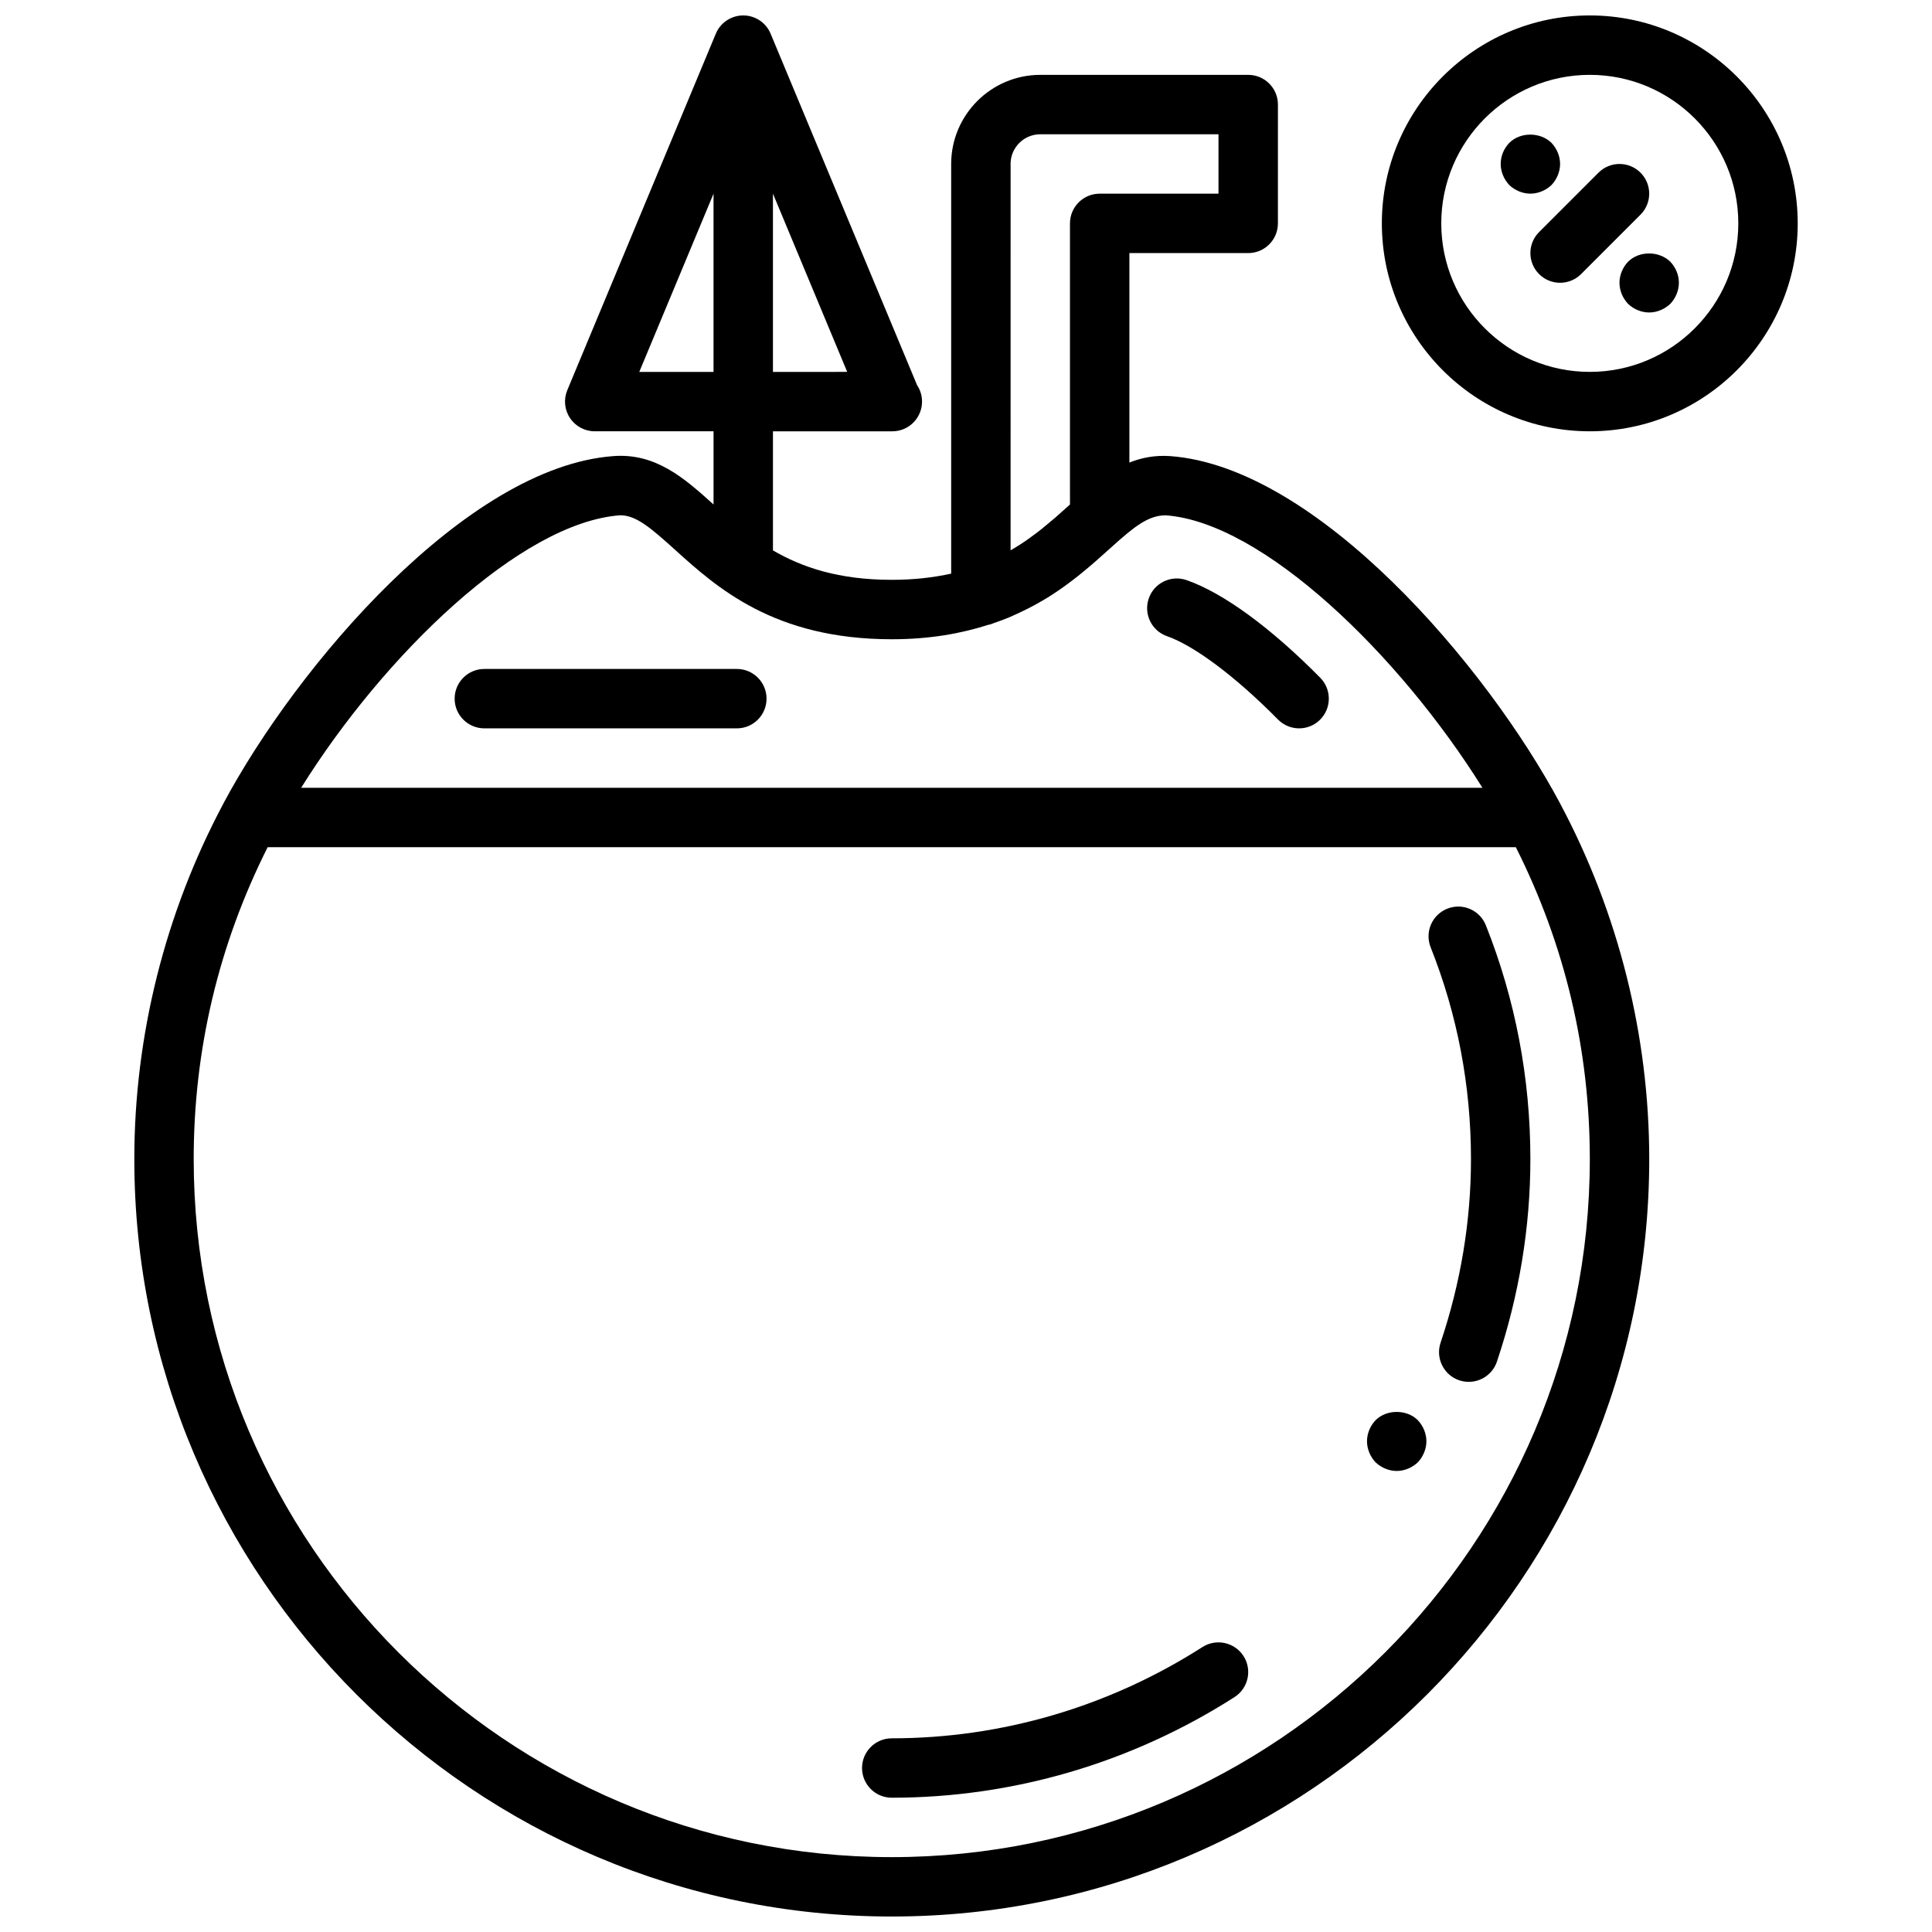
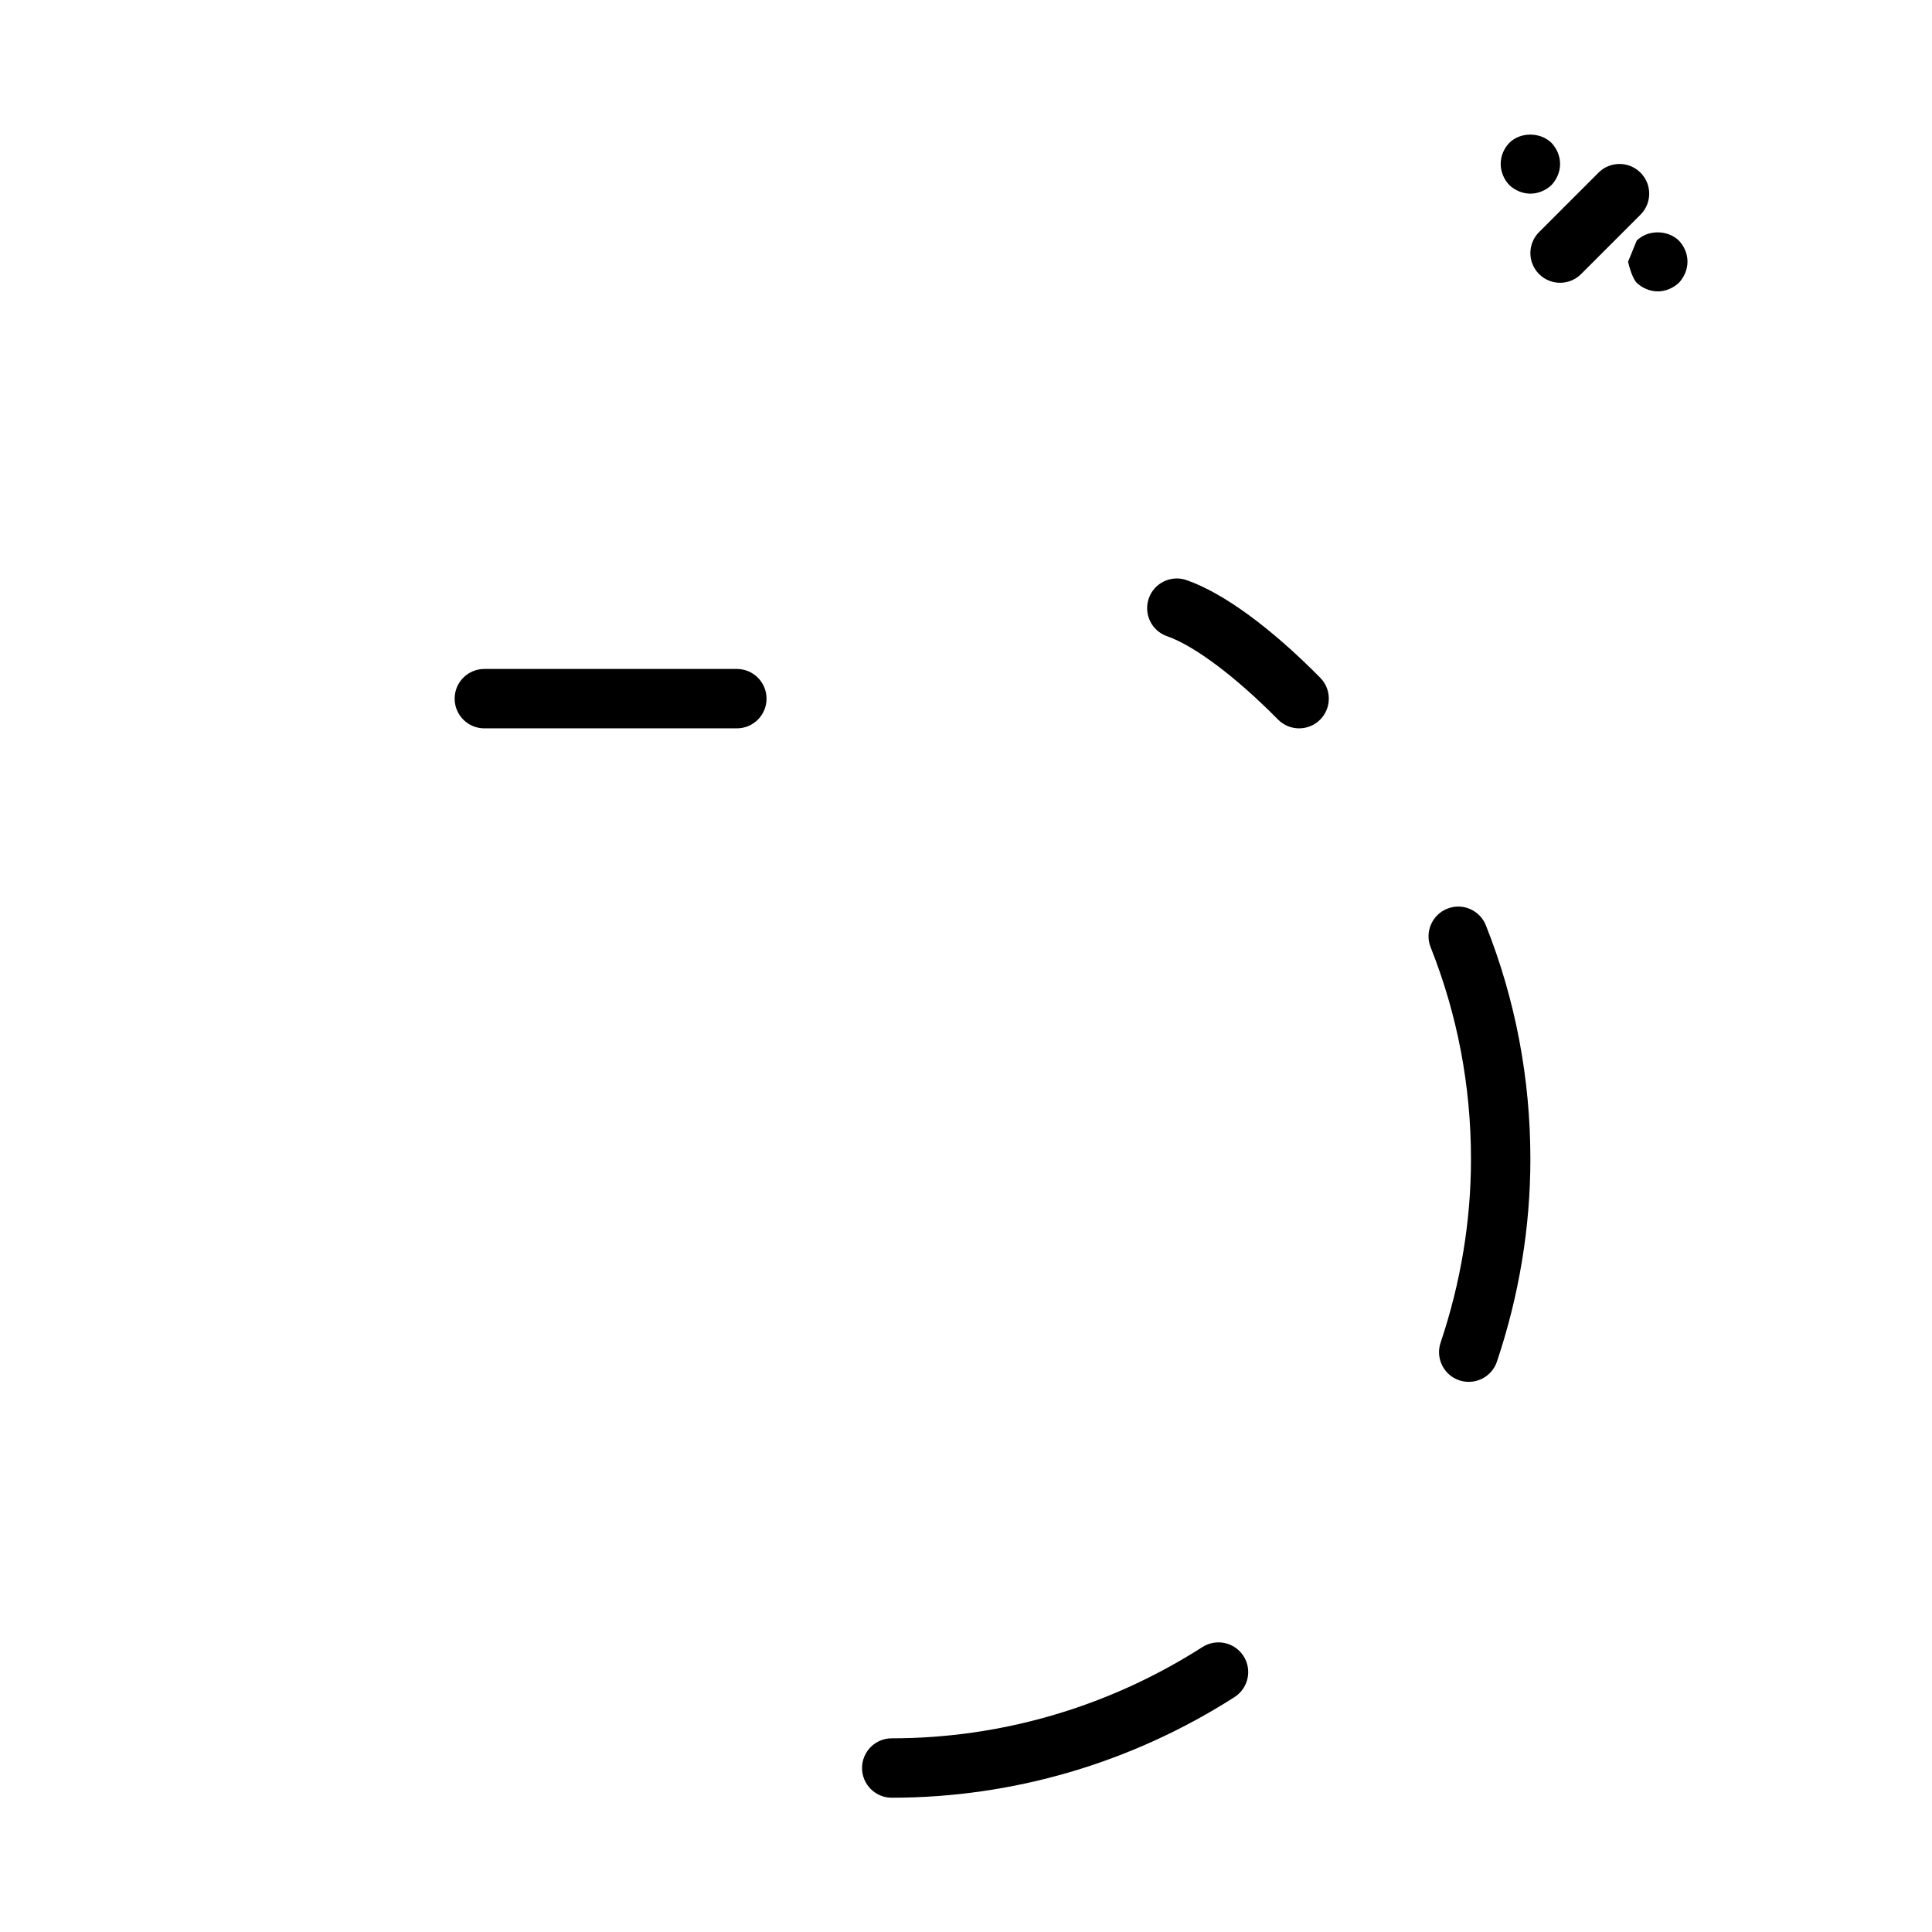
<svg xmlns="http://www.w3.org/2000/svg" width="800px" height="800px" version="1.1" viewBox="144 144 512 512">
  <defs>
    <clipPath id="b">
-       <path d="m179 148.09h403v503.81h-403z" />
-     </clipPath>
+       </clipPath>
    <clipPath id="a">
-       <path d="m510 148.09h111v110.91h-111z" />
-     </clipPath>
+       </clipPath>
  </defs>
  <path d="m527.55 384.81c-4.047 1.605-6.016 6.18-4.418 10.219 7.094 17.84 10.691 36.723 10.691 56.137 0 16.383-2.707 32.754-8.055 48.664-1.387 4.125 0.844 8.59 4.961 9.973 0.832 0.27 1.676 0.402 2.512 0.402 3.289 0 6.359-2.078 7.461-5.367 5.879-17.523 8.863-35.582 8.863-53.672 0-21.41-3.969-42.258-11.793-61.945-1.613-4.047-6.188-6.023-10.223-4.41z" />
  <path d="m462.67 580.48c-24.75 15.832-53.223 24.191-82.348 24.191-4.352 0-7.871 3.527-7.871 7.871s3.519 7.871 7.871 7.871c32.133 0 63.543-9.219 90.836-26.664 3.66-2.348 4.731-7.211 2.394-10.871-2.359-3.664-7.215-4.731-10.883-2.398z" />
-   <path d="m508.55 520.36c-1.426 1.496-2.281 3.543-2.281 5.59s0.859 4.094 2.281 5.59c1.488 1.414 3.543 2.281 5.59 2.281s4.086-0.867 5.59-2.281c1.418-1.496 2.281-3.543 2.281-5.59s-0.867-4.094-2.281-5.59c-2.914-2.914-8.27-2.914-11.18 0z" />
  <g clip-path="url(#b)">
-     <path d="m557.45 356.93c-19.477-36.504-64.41-89.199-103.34-92.055-4.016-0.285-7.551 0.41-10.809 1.707v-55.512h31.488c4.352 0 7.871-3.527 7.871-7.871l0.004-31.488c0-4.344-3.519-7.871-7.871-7.871h-55.105c-13.02 0-23.617 10.598-23.617 23.617v108.56c-4.606 1.012-9.77 1.645-15.742 1.645-14.051 0-23.797-3.312-31.504-7.809 0-0.023 0.016-0.039 0.016-0.062v-31.488h31.488c0.055 0.008 0.117 0 0.148 0 4.352 0 7.871-3.527 7.871-7.871 0-1.613-0.48-3.117-1.316-4.367l-38.809-93.125c-1.211-2.934-4.086-4.848-7.258-4.848s-6.047 1.914-7.266 4.84l-39.359 94.465c-1.016 2.434-0.746 5.203 0.715 7.391 1.457 2.199 3.922 3.512 6.551 3.512h31.488v19.398c-7.809-7.062-15.375-13.672-26.551-12.824-38.934 2.859-83.867 55.555-103.34 92.055-0.008 0.016-0.016 0.047-0.023 0.062-15.43 28.945-23.586 61.504-23.586 94.176 0 110.69 90.047 200.73 200.74 200.73 110.68 0 200.73-90.047 200.73-200.73 0-32.668-8.156-65.227-23.586-94.164-0.008-0.027-0.016-0.051-0.023-0.074zm-208.61-114.37v-47.234l19.68 47.23zm-35.426 0 19.68-47.23v47.23zm98.398-55.105c0-4.336 3.527-7.871 7.871-7.871h47.23v15.742h-31.488c-4.352 0-7.871 3.527-7.871 7.871v74.5c-0.102 0.094-0.195 0.18-0.301 0.27-1.156 1.047-2.356 2.117-3.566 3.18-0.566 0.496-1.172 0.992-1.77 1.488-0.629 0.535-1.266 1.062-1.922 1.59-0.93 0.738-1.906 1.465-2.898 2.18-0.395 0.285-0.781 0.566-1.18 0.852-1.109 0.77-2.273 1.504-3.481 2.227-0.203 0.125-0.418 0.242-0.621 0.363l0.004-102.39zm-103.45 93.094c4.195 0 8.039 3.289 14.477 9.102 11.094 10.027 26.293 23.758 57.492 23.758 10.164 0 18.5-1.551 25.672-3.856 0.133-0.039 0.27-0.023 0.402-0.062 0.309-0.102 0.574-0.219 0.875-0.332 1.348-0.465 2.652-0.945 3.914-1.457 0.797-0.332 1.535-0.676 2.297-1.023 2.086-0.953 4.055-1.945 5.894-3.008 0.738-0.418 1.473-0.836 2.164-1.266 0.969-0.598 1.906-1.195 2.801-1.82 0.961-0.645 1.867-1.309 2.762-1.969 0.898-0.668 1.785-1.332 2.629-2.016 1.117-0.891 2.188-1.777 3.219-2.66 0.395-0.34 0.77-0.652 1.156-0.992 1.324-1.156 2.613-2.305 3.824-3.402l0.844-0.762c5.785-5.203 9.539-8.219 14.113-8.219h0.055c25.777 1.906 61.887 36.938 83.906 72.203h-313.05c22.016-35.266 58.195-70.297 84.559-72.219zm71.969 355.61c-102.01 0-185-82.988-185-184.99 0-28.984 6.59-56.766 19.602-82.656h330.78c13.016 25.891 19.605 53.672 19.605 82.656 0 102-82.988 184.99-184.99 184.99z" />
-   </g>
+     </g>
  <path d="m458.46 297.74c-4.102-1.434-8.598 0.73-10.02 4.84-1.434 4.102 0.738 8.598 4.84 10.02 7.266 2.535 18.254 10.785 29.395 22.074 1.543 1.566 3.574 2.348 5.602 2.348 2 0 4-0.754 5.527-2.266 3.102-3.055 3.125-8.047 0.078-11.141-13.129-13.297-25.707-22.492-35.422-25.875z" />
  <path d="m339.27 321.28h-66.914c-4.352 0-7.871 3.527-7.871 7.871s3.519 7.871 7.871 7.871h66.914c4.352 0 7.871-3.527 7.871-7.871s-3.519-7.871-7.871-7.871z" />
  <g clip-path="url(#a)">
    <path d="m565.31 148.09c-30.379 0-55.105 24.719-55.105 55.105s24.727 55.105 55.105 55.105 55.105-24.719 55.105-55.105c-0.004-30.387-24.73-55.105-55.105-55.105zm0 94.465c-21.703 0-39.359-17.656-39.359-39.359s17.656-39.359 39.359-39.359 39.359 17.656 39.359 39.359-17.656 39.359-39.359 39.359z" />
  </g>
  <path d="m555.16 193.04c1.418-1.496 2.281-3.543 2.281-5.59s-0.867-4.094-2.281-5.59c-2.992-2.914-8.266-2.914-11.18 0-1.422 1.496-2.281 3.465-2.281 5.59 0 2.047 0.859 4.094 2.281 5.59 1.488 1.418 3.543 2.281 5.59 2.281s4.086-0.863 5.59-2.281z" />
-   <path d="m575.46 213.35c-1.422 1.496-2.281 3.543-2.281 5.59s0.859 4.094 2.281 5.59c1.488 1.418 3.543 2.281 5.59 2.281 2.047 0 4.086-0.867 5.59-2.281 1.418-1.496 2.281-3.543 2.281-5.59 0-2.125-0.867-4.094-2.281-5.59-2.992-2.91-8.266-2.91-11.18 0z" />
+   <path d="m575.46 213.35s0.859 4.094 2.281 5.59c1.488 1.418 3.543 2.281 5.59 2.281 2.047 0 4.086-0.867 5.59-2.281 1.418-1.496 2.281-3.543 2.281-5.59 0-2.125-0.867-4.094-2.281-5.59-2.992-2.91-8.266-2.91-11.18 0z" />
  <path d="m578.75 189.76c-3.078-3.078-8.055-3.078-11.133 0l-15.742 15.742c-3.078 3.078-3.078 8.055 0 11.133 1.535 1.535 3.547 2.305 5.562 2.305s4.031-0.77 5.566-2.305l15.742-15.742c3.082-3.082 3.082-8.055 0.004-11.133z" />
</svg>